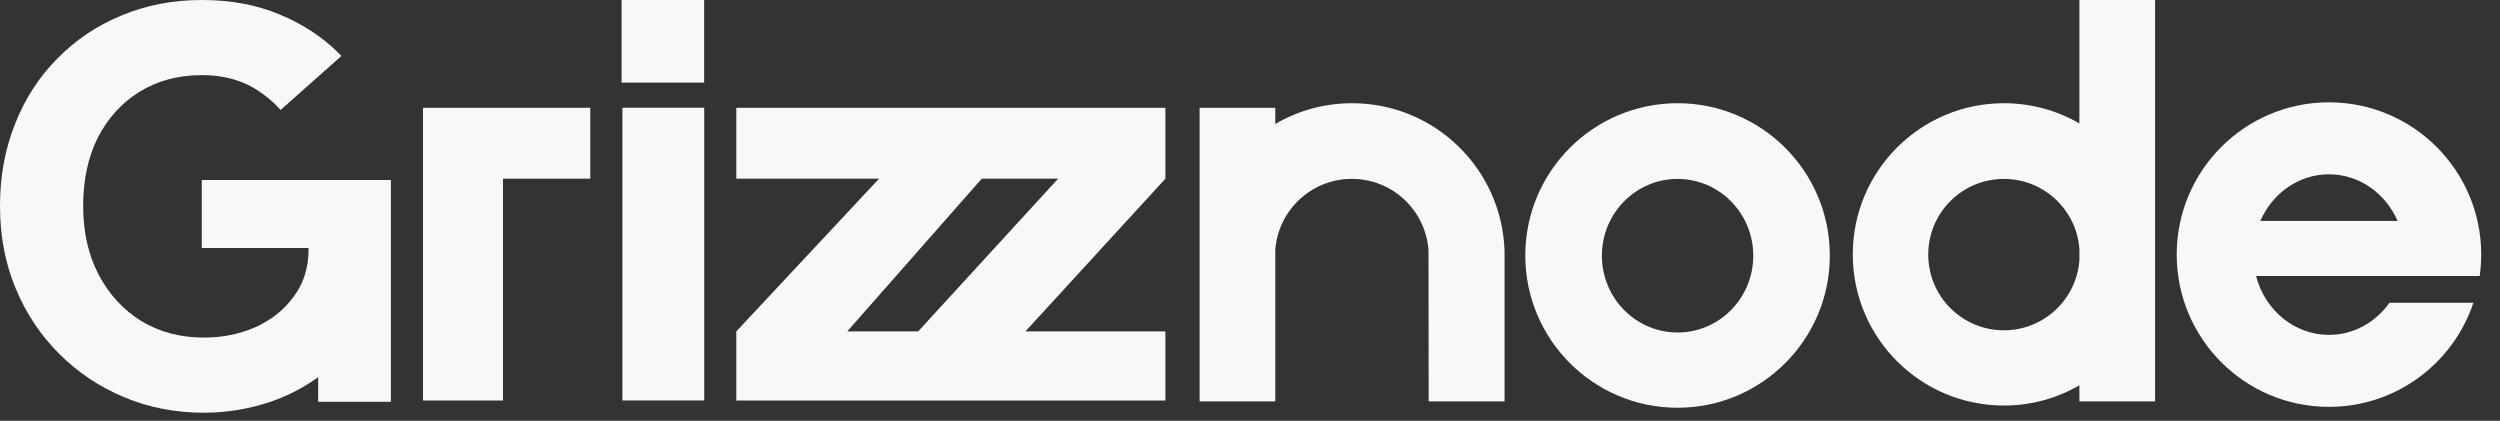
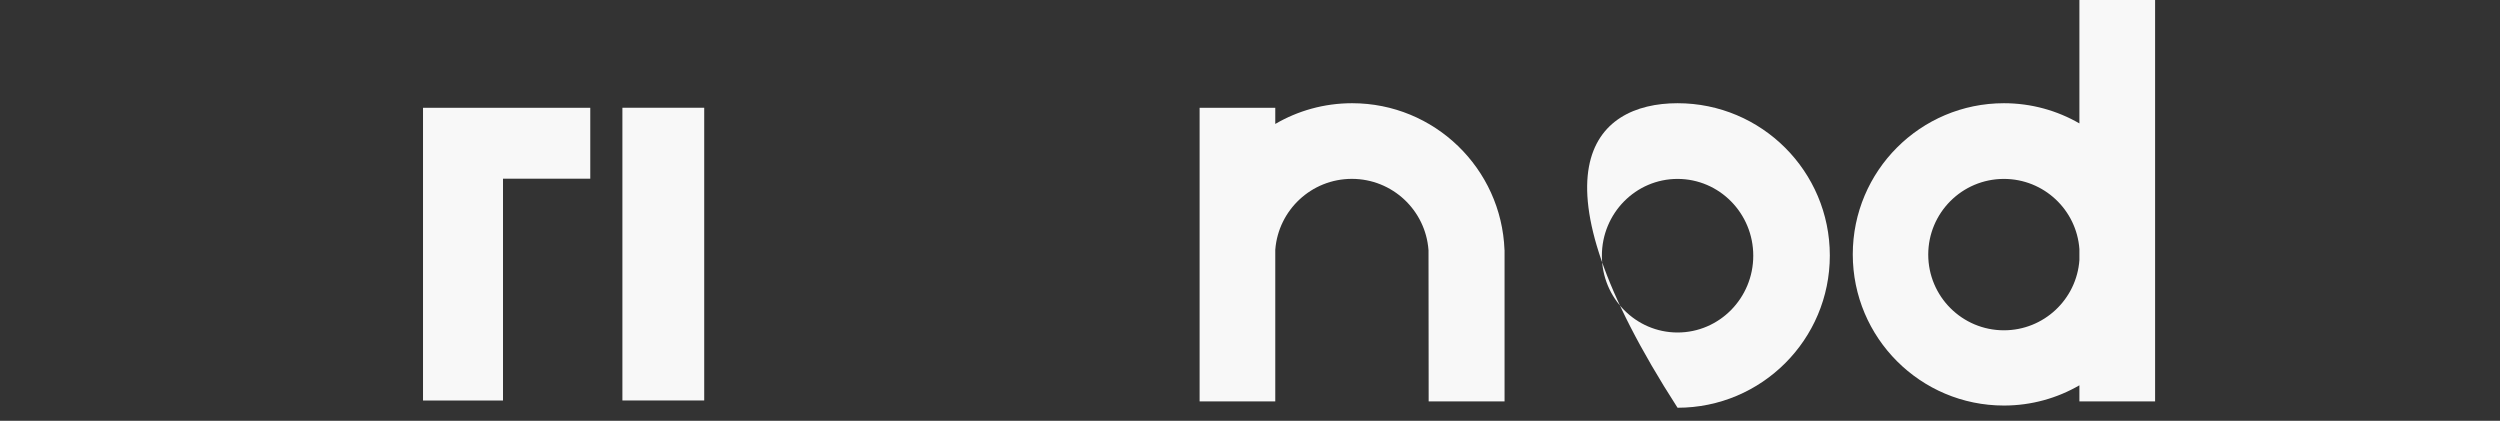
<svg xmlns="http://www.w3.org/2000/svg" fill="none" height="100%" overflow="visible" preserveAspectRatio="none" style="display: block;" viewBox="0 0 101 17" width="100%">
  <rect x="0" y="0" width="101" height="17" fill="#333333" stroke="none" />
  <g id="Frame 85">
    <path d="M23.847 4.355V7.219H20.321V16.181H17.09V4.355H23.847Z" fill="#F8F8F8" id="Union" />
-     <path d="M8.152 0C9.323 0 10.372 0.195 11.297 0.585C12.236 0.975 13.031 1.496 13.682 2.146C13.719 2.184 13.755 2.223 13.792 2.262L11.337 4.442C11.136 4.214 10.905 4.006 10.646 3.816C9.966 3.296 9.135 3.035 8.152 3.035C7.198 3.035 6.36 3.26 5.638 3.708C4.915 4.156 4.351 4.777 3.946 5.572C3.556 6.353 3.36 7.271 3.36 8.326C3.36 9.381 3.57 10.307 3.989 11.102C4.408 11.896 4.98 12.518 5.702 12.966C6.439 13.414 7.285 13.638 8.239 13.638C8.976 13.638 9.663 13.501 10.299 13.227C10.949 12.938 11.47 12.525 11.86 11.99C12.265 11.455 12.467 10.812 12.467 10.06V10.018H8.152V7.271H15.792V16.232H12.854V15.238C12.279 15.653 11.651 15.98 10.971 16.218C10.075 16.521 9.164 16.674 8.239 16.674C7.083 16.674 6.006 16.464 5.009 16.045C4.011 15.626 3.136 15.04 2.385 14.288C1.633 13.537 1.048 12.655 0.629 11.644C0.21 10.632 2.67899e-05 9.526 0 8.326C0 7.126 0.203 6.021 0.607 5.009C1.012 3.982 1.583 3.1 2.32 2.363C3.057 1.612 3.918 1.034 4.9 0.629C5.898 0.21 6.982 1.66339e-05 8.152 0Z" fill="#F8F8F8" id="Subtract" />
-     <path d="M47.082 4.355V7.219L41.426 13.389H47.082V16.181H29.747V13.389L35.513 7.219H29.747V4.355H47.082ZM39.663 7.219L34.228 13.389H37.093L42.748 7.219H39.663Z" fill="#F8F8F8" id="Subtract_2" />
    <g id="Frame 90">
      <rect fill="#F8F8F8" height="11.826" id="Rectangle 56" width="3.305" x="25.145" y="4.353" />
-       <rect fill="#F8F8F8" height="3.336" id="Rectangle 57" width="3.336" x="25.112" y="-1.15633e-05" />
    </g>
-     <path d="M67.773 4.17C71.171 4.17 73.924 6.924 73.925 10.321C73.925 13.719 71.171 16.473 67.773 16.473C64.376 16.473 61.622 13.719 61.622 10.321C61.622 6.924 64.376 4.17 67.773 4.17ZM67.773 7.228C66.085 7.228 64.716 8.617 64.716 10.33C64.716 12.043 66.085 13.432 67.773 13.433C69.462 13.433 70.832 12.043 70.832 10.33C70.832 8.617 69.462 7.228 67.773 7.228Z" fill="#F8F8F8" id="Subtract_3" />
+     <path d="M67.773 4.17C71.171 4.17 73.924 6.924 73.925 10.321C73.925 13.719 71.171 16.473 67.773 16.473C61.622 6.924 64.376 4.17 67.773 4.17ZM67.773 7.228C66.085 7.228 64.716 8.617 64.716 10.33C64.716 12.043 66.085 13.432 67.773 13.433C69.462 13.433 70.832 12.043 70.832 10.33C70.832 8.617 69.462 7.228 67.773 7.228Z" fill="#F8F8F8" id="Subtract_3" />
    <path d="M87.066 16.216H84.008V15.566C83.111 16.085 82.07 16.384 80.959 16.384C77.587 16.384 74.852 13.65 74.852 10.277C74.852 6.905 77.586 4.17 80.959 4.17C82.07 4.17 83.111 4.468 84.008 4.986V-1.54194e-05H87.066V16.216ZM80.958 7.228C79.269 7.228 77.901 8.597 77.901 10.286C77.901 11.975 79.27 13.344 80.958 13.344C82.572 13.344 83.894 12.093 84.008 10.508V10.063C83.894 8.479 82.572 7.228 80.958 7.228Z" fill="#F8F8F8" id="Union_2" />
-     <path d="M94.09 4.134C97.487 4.134 100.241 6.888 100.241 10.286C100.241 10.579 100.219 10.868 100.179 11.151H91.144C91.501 12.522 92.684 13.528 94.09 13.529C95.09 13.529 95.975 13.019 96.533 12.232H99.925C99.11 14.675 96.807 16.437 94.09 16.437C90.693 16.437 87.939 13.683 87.939 10.286C87.939 6.888 90.693 4.134 94.09 4.134ZM94.09 7.042C92.859 7.042 91.801 7.815 91.317 8.927H96.864C96.379 7.815 95.321 7.042 94.09 7.042Z" fill="#F8F8F8" id="Subtract_4" />
    <g id="Subtract_5">
</g>
    <path d="M60.784 16.216H57.718L57.712 10.101H57.711C57.593 8.493 56.252 7.226 54.615 7.226C52.981 7.226 51.643 8.489 51.521 10.092V16.216H48.464V4.355H51.521V5.008C52.433 4.475 53.493 4.17 54.626 4.17C57.951 4.17 60.66 6.805 60.782 10.101H60.784V16.216Z" fill="#F8F8F8" id="Union_3" />
  </g>
</svg>